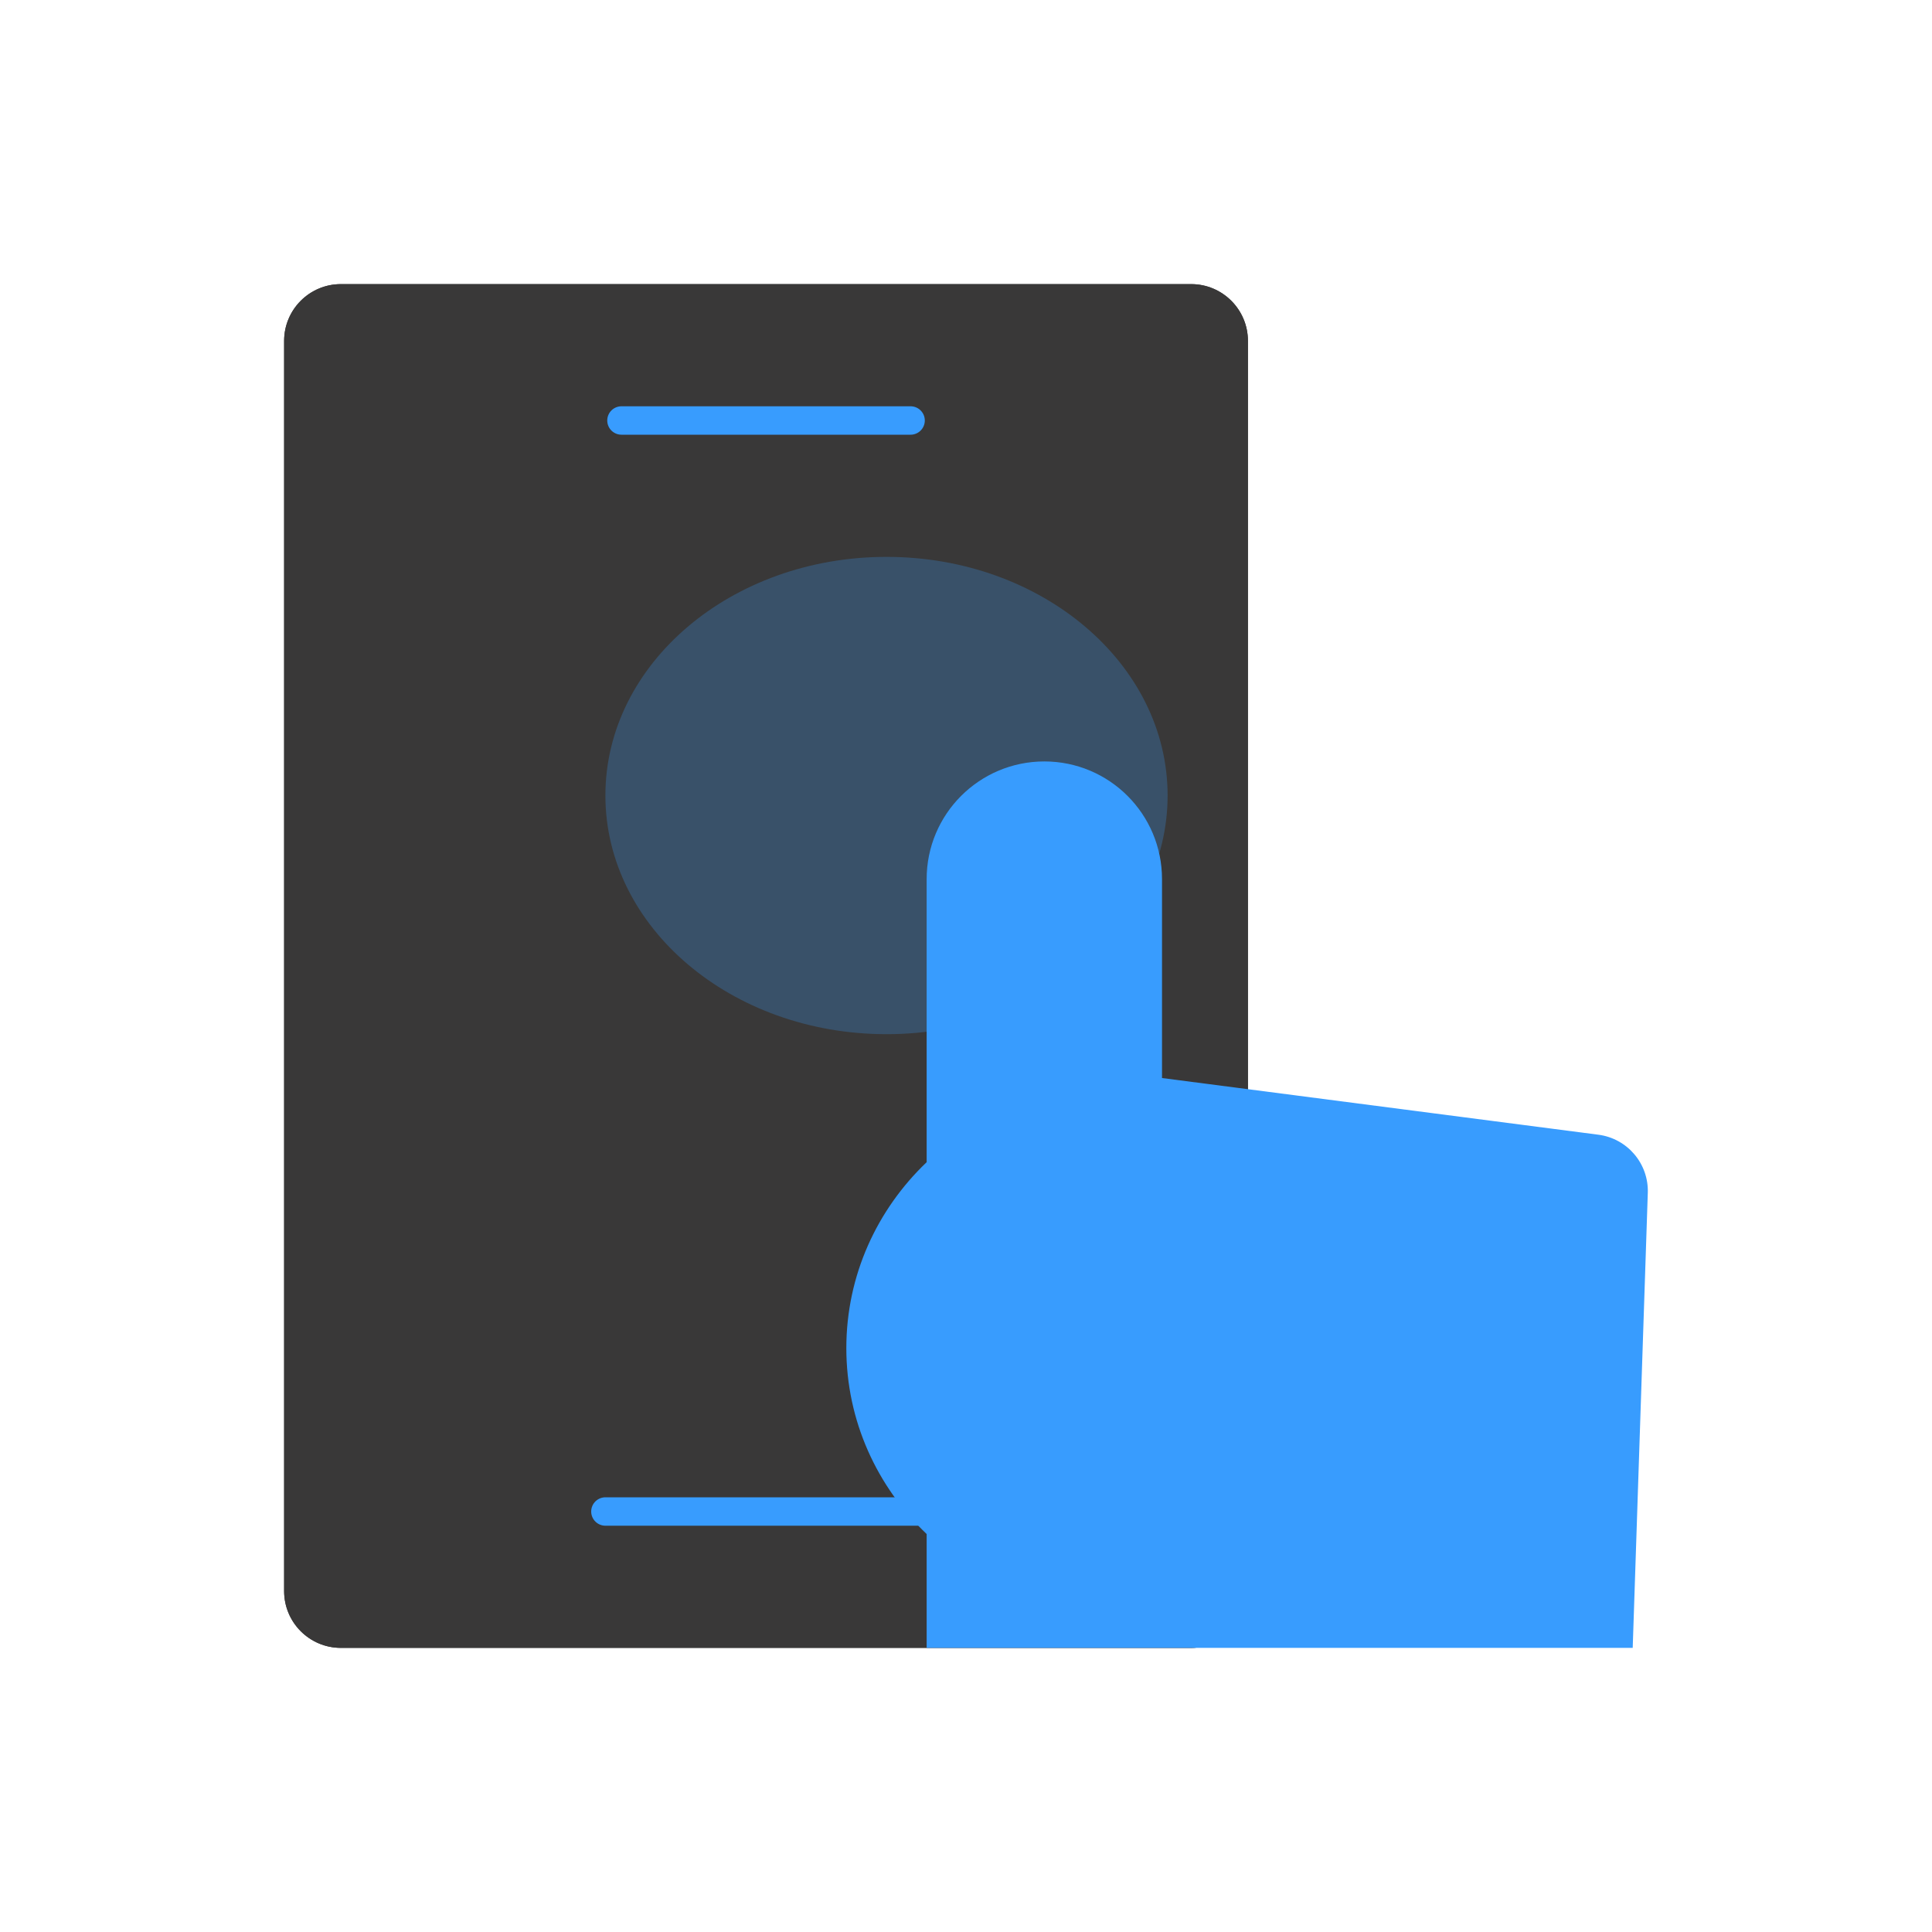
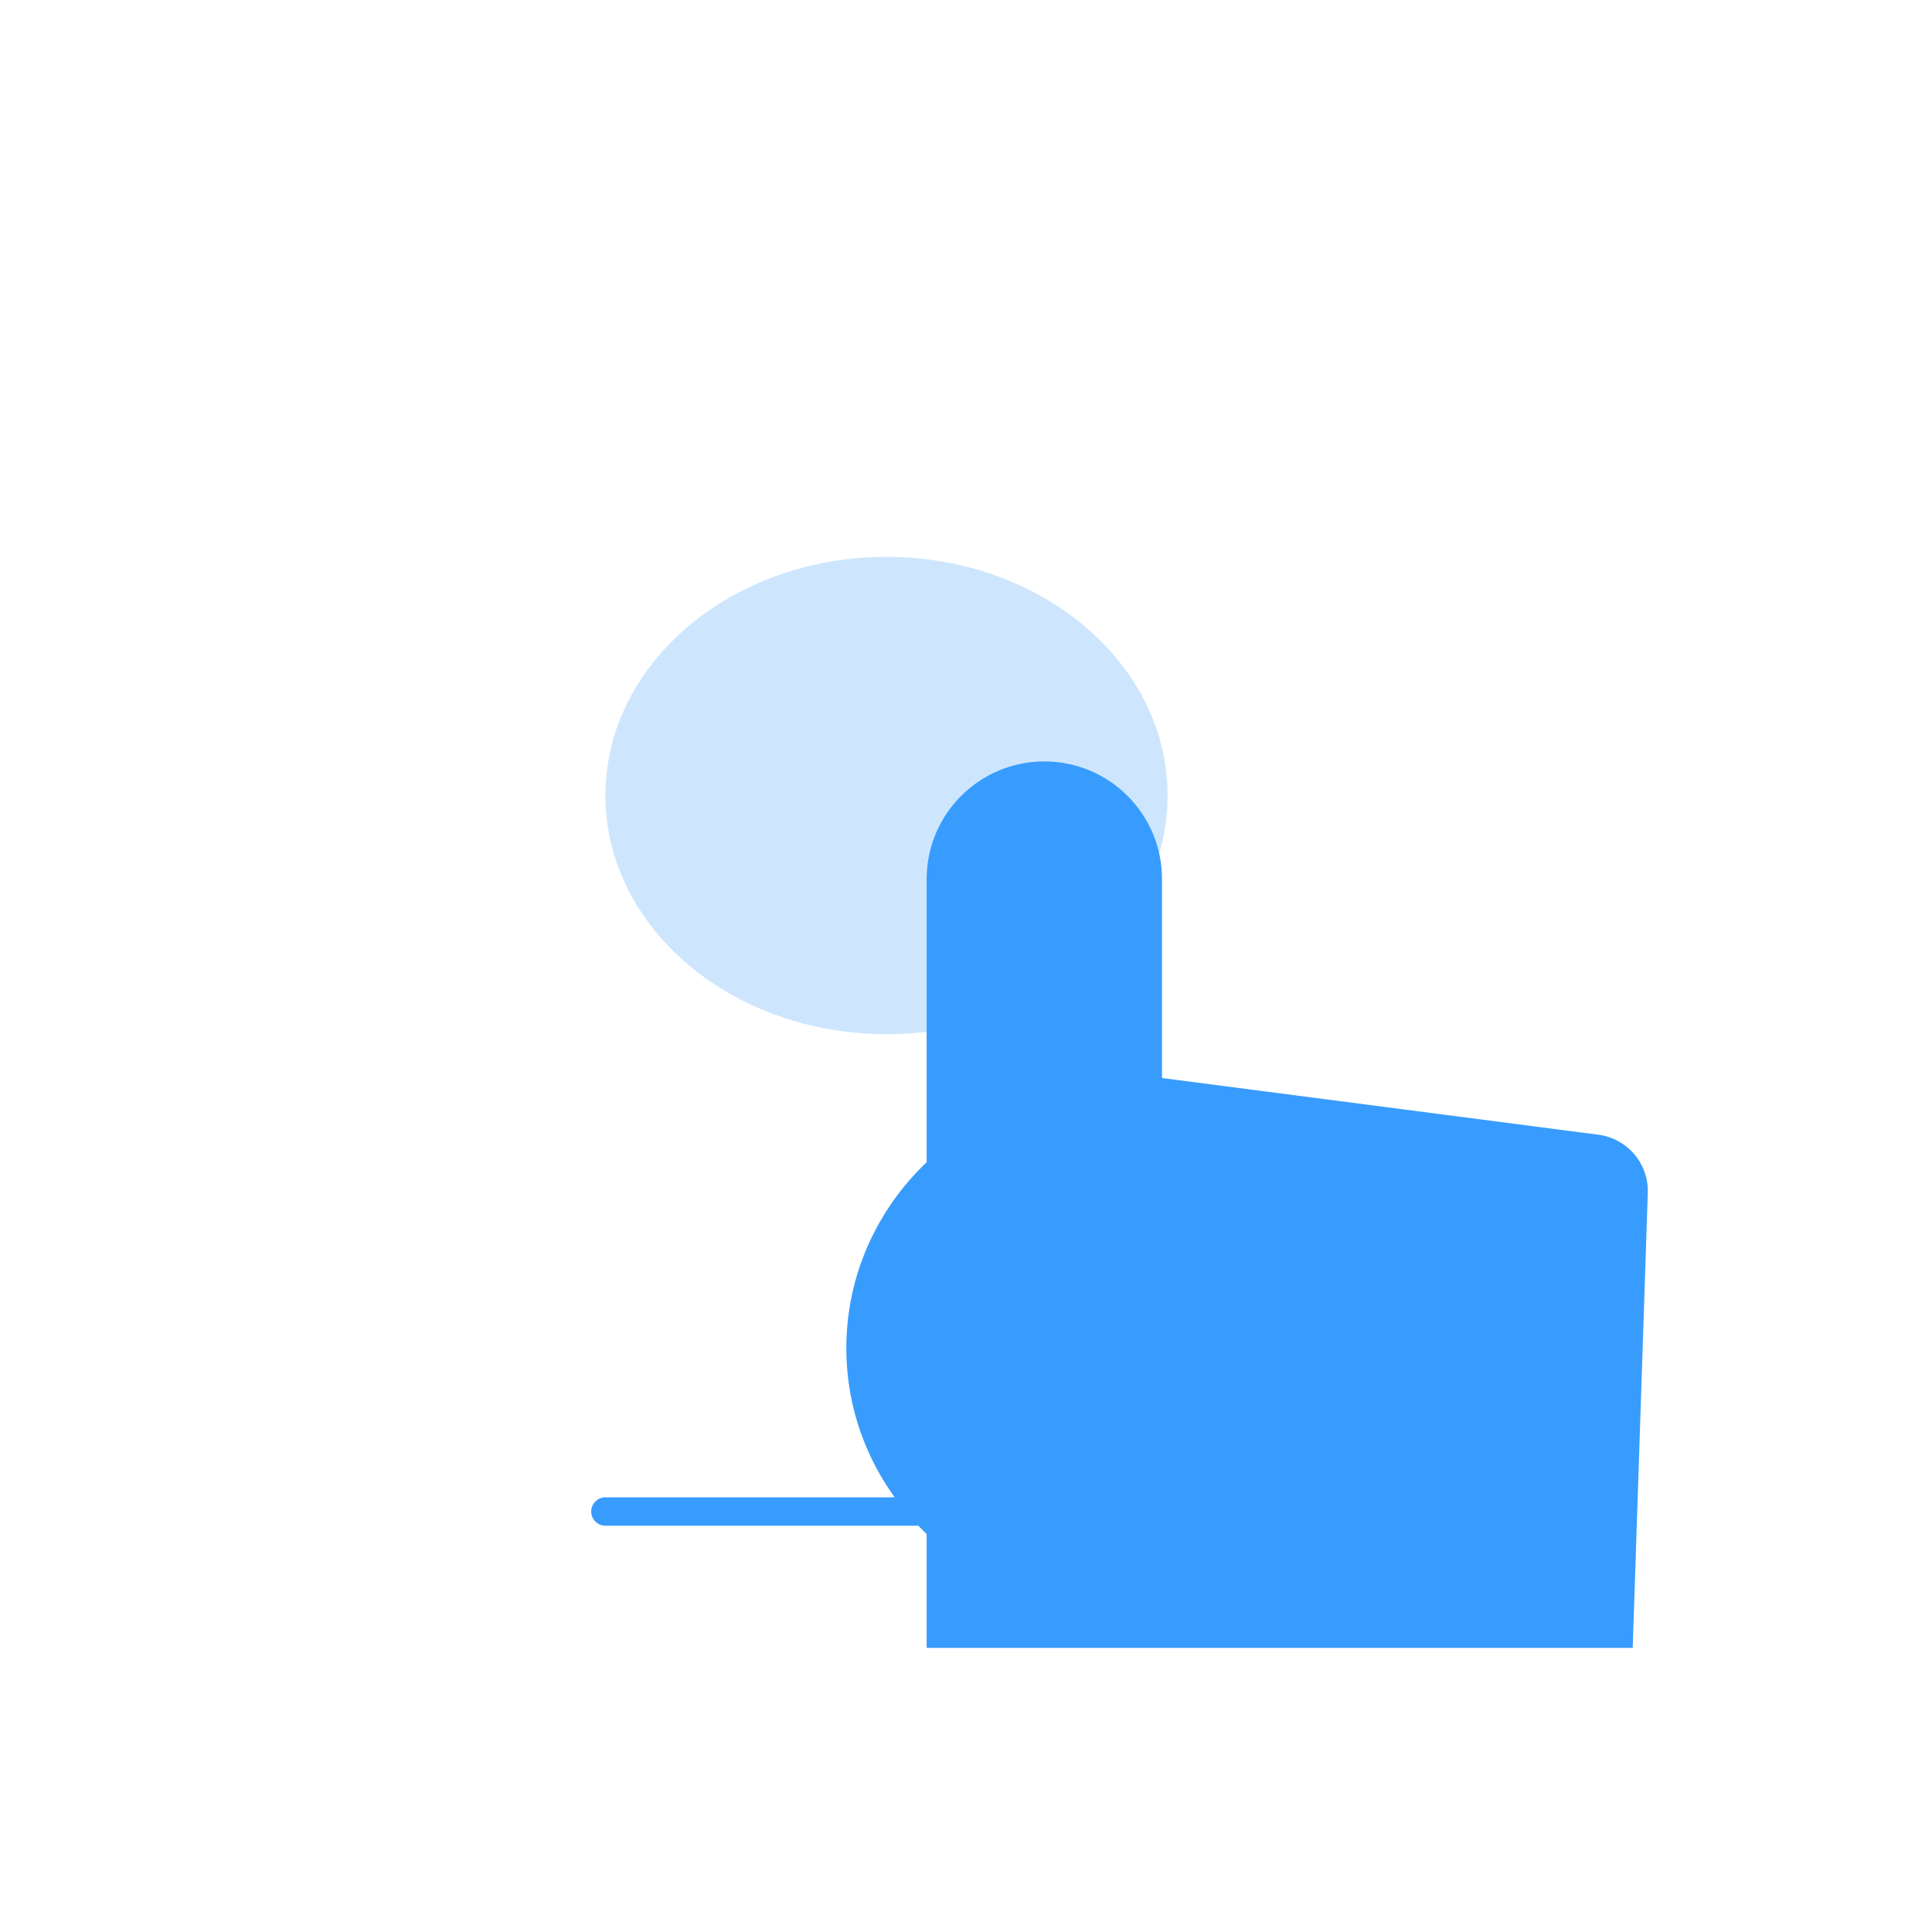
<svg xmlns="http://www.w3.org/2000/svg" width="68" height="68" viewBox="0 0 68 68" fill="none">
  <rect width="68" height="68" fill="white" />
-   <path d="M10 56V12C10 10.895 10.895 10 12 10H19.252H34.671H41.923C43.028 10 43.923 10.895 43.923 12V56C43.923 57.105 43.028 58 41.923 58H12C10.895 58 10 57.105 10 56Z" fill="#393838" />
-   <path d="M10 56V12C10 10.895 10.895 10 12 10H19.252H34.671H41.923C43.028 10 43.923 10.895 43.923 12V56C43.923 57.105 43.028 58 41.923 58H12C10.895 58 10 57.105 10 56Z" fill="#393838" />
-   <path d="M21.873 14.8H32.05" stroke="#389CFE" stroke-linecap="round" />
  <ellipse cx="31.202" cy="28" rx="9.894" ry="8.4" fill="#389CFE" fill-opacity="0.25" />
  <path d="M21.308 53.2H32.615" stroke="#389CFE" stroke-linecap="round" />
  <path fill-rule="evenodd" clip-rule="evenodd" d="M32.615 58H57.466L57.997 41.987C58.032 40.957 57.278 40.07 56.256 39.938L40.899 37.943V30.942C40.899 28.654 39.045 26.8 36.757 26.8C34.47 26.8 32.615 28.654 32.615 30.942V40.905C30.87 42.57 29.788 44.887 29.788 47.449C29.788 50.011 30.87 52.328 32.615 53.993V58Z" fill="#389CFE" />
</svg>